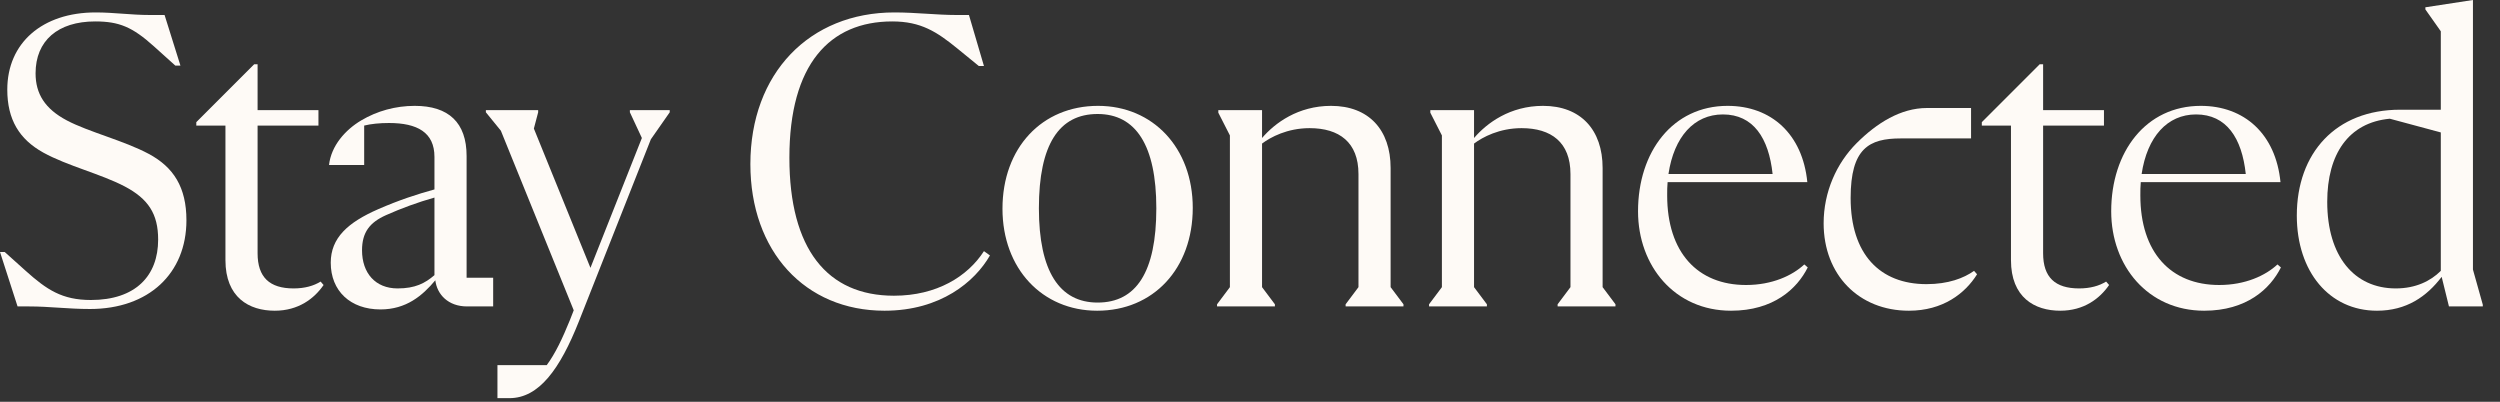
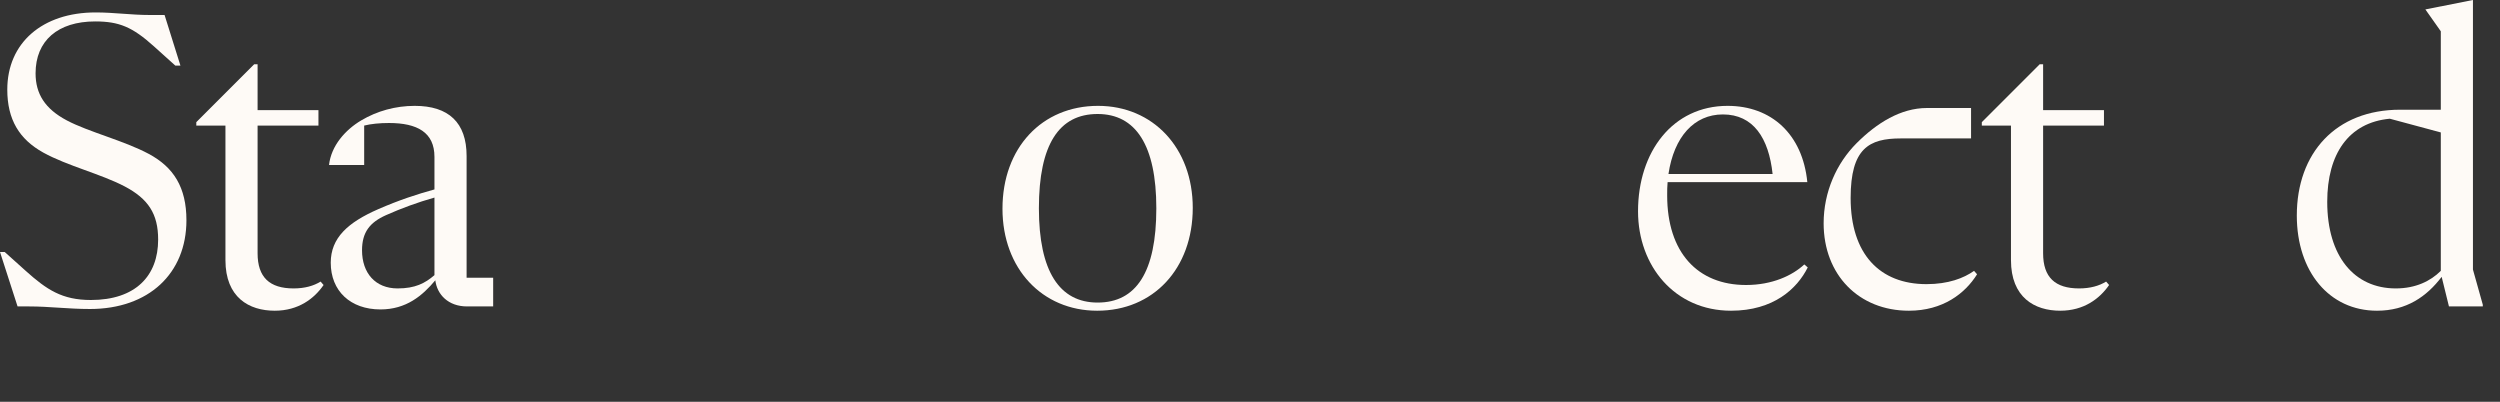
<svg xmlns="http://www.w3.org/2000/svg" fill="none" height="100%" overflow="visible" preserveAspectRatio="none" style="display: block;" viewBox="0 0 224 36" width="100%">
  <rect x="0" y="0" width="224" height="36" fill="#333333" stroke="none" />
  <g id="Stay Connected">
    <g id="Stay Connected_2">
-       <path d="M221.576 24.154L222.459 27.302V27.456H219.426L218.773 24.806C217.429 26.573 215.624 27.84 212.975 27.84C208.712 27.84 205.794 24.346 205.794 19.315C205.794 13.709 209.288 9.83 215.048 9.83H218.696V2.803L217.314 0.845V0.653L221.576 0V24.154ZM214.664 25.843C216.431 25.843 217.775 25.19 218.696 24.269V11.866L214.127 10.637C210.44 10.982 208.52 13.786 208.52 18.086C208.52 22.963 210.939 25.843 214.664 25.843Z" fill="#FEFAF6" id="Vector" />
-       <path d="M204.063 23.693L204.37 23.962C203.41 25.882 201.298 27.84 197.496 27.84C192.466 27.84 189.164 23.846 189.164 18.931C189.164 13.594 192.274 9.485 197.189 9.485C201.106 9.485 203.909 12.019 204.332 16.32H191.813C191.775 16.704 191.775 17.088 191.775 17.51C191.775 22.618 194.501 25.536 198.84 25.536C201.183 25.536 202.988 24.691 204.063 23.693ZM196.767 10.253C194.194 10.253 192.389 12.25 191.89 15.59H201.221C200.876 12.365 199.493 10.253 196.767 10.253Z" fill="#FEFAF6" id="Vector_2" />
+       <path d="M221.576 24.154L222.459 27.302V27.456H219.426L218.773 24.806C217.429 26.573 215.624 27.84 212.975 27.84C208.712 27.84 205.794 24.346 205.794 19.315C205.794 13.709 209.288 9.83 215.048 9.83H218.696V2.803L217.314 0.845L221.576 0V24.154ZM214.664 25.843C216.431 25.843 217.775 25.19 218.696 24.269V11.866L214.127 10.637C210.44 10.982 208.52 13.786 208.52 18.086C208.52 22.963 210.939 25.843 214.664 25.843Z" fill="#FEFAF6" id="Vector" />
      <path d="M177.571 10.944L182.755 5.76H183.063V9.869H188.515V11.251H183.063V22.695C183.063 24.845 184.138 25.843 186.288 25.843C187.287 25.843 188.093 25.613 188.707 25.229L188.976 25.536C188.131 26.765 186.711 27.84 184.599 27.84C182.295 27.84 180.183 26.65 180.183 23.309V11.251H177.571V10.944Z" fill="#FEFAF6" id="Vector_3" />
      <path d="M171.039 27.84C166.546 27.84 163.398 24.615 163.398 20.007C163.398 17.203 164.55 14.631 166.354 12.826C168.159 11.021 170.31 9.677 172.652 9.677H176.607V12.403H170.31C167.468 12.403 165.817 13.287 165.817 17.741C165.817 22.771 168.428 25.459 172.614 25.459C174.572 25.459 175.954 24.922 176.876 24.269L177.145 24.576C176.07 26.304 174.073 27.84 171.039 27.84Z" fill="#FEFAF6" id="Vector_4" />
      <path d="M161.667 23.693L161.974 23.962C161.014 25.882 158.902 27.84 155.1 27.84C150.07 27.84 146.768 23.846 146.768 18.931C146.768 13.594 149.878 9.485 154.793 9.485C158.71 9.485 161.513 12.019 161.936 16.32H149.417C149.379 16.704 149.379 17.088 149.379 17.51C149.379 22.618 152.105 25.536 156.444 25.536C158.787 25.536 160.592 24.691 161.667 23.693ZM154.371 10.253C151.798 10.253 149.993 12.25 149.494 15.59H158.825C158.48 12.365 157.097 10.253 154.371 10.253Z" fill="#FEFAF6" id="Vector_5" />
-       <path d="M143.594 25.728L144.746 27.264V27.456H139.562V27.264L140.714 25.728V15.59C140.714 12.749 138.986 11.482 136.336 11.482C134.339 11.482 132.842 12.288 132.074 12.864V25.728L133.226 27.264V27.456H128.042V27.264L129.194 25.728V12.134L128.157 10.099V9.869H132.074V12.365C133.226 11.021 135.299 9.485 138.256 9.485C141.635 9.485 143.594 11.635 143.594 15.053V25.728Z" fill="#FEFAF6" id="Vector_6" />
-       <path d="M124.599 25.728L125.751 27.264V27.456H120.567V27.264L121.719 25.728V15.59C121.719 12.749 119.991 11.482 117.342 11.482C115.345 11.482 113.847 12.288 113.079 12.864V25.728L114.231 27.264V27.456H109.047V27.264L110.199 25.728V12.134L109.162 10.099V9.869H113.079V12.365C114.231 11.021 116.305 9.485 119.262 9.485C122.641 9.485 124.599 11.635 124.599 15.053V25.728Z" fill="#FEFAF6" id="Vector_7" />
      <path d="M98.308 27.84C93.393 27.84 89.822 24.077 89.822 18.701C89.822 13.248 93.354 9.485 98.385 9.485C103.3 9.485 106.871 13.248 106.871 18.624C106.871 24.077 103.338 27.84 98.308 27.84ZM98.346 27.11C101.802 27.11 103.607 24.384 103.607 18.662C103.607 13.018 101.764 10.214 98.346 10.214C94.89 10.214 93.085 12.941 93.085 18.662C93.085 24.307 94.929 27.11 98.346 27.11Z" fill="#FEFAF6" id="Vector_8" />
-       <path d="M79.253 27.84C72.111 27.84 67.234 22.503 67.234 14.707C67.234 6.566 72.533 1.114 80.137 1.114C82.095 1.114 83.9 1.344 85.705 1.344H86.818L88.162 5.914H87.701L85.82 4.378C83.938 2.842 82.517 1.92 79.945 1.92C74.338 1.92 70.729 5.76 70.729 14.131C70.729 22.311 74.108 26.496 80.098 26.496C83.938 26.496 86.703 24.768 88.162 22.503L88.7 22.887C87.356 25.229 84.284 27.84 79.253 27.84Z" fill="#FEFAF6" id="Vector_9" />
-       <path d="M56.437 9.869H60.008V10.061L58.318 12.48L51.867 28.8C50.177 33.062 48.296 35.674 45.646 35.674H44.571V32.717H48.987C49.755 31.68 50.408 30.298 51.061 28.685L51.406 27.802L44.878 11.712L43.534 10.061V9.869H48.219V10.061L47.835 11.52L52.904 24L57.512 12.365L56.437 10.061V9.869Z" fill="#FEFAF6" id="Vector_10" />
      <path d="M41.807 24.883H44.188V27.456H41.846C40.156 27.456 39.158 26.381 39.004 25.114C37.852 26.496 36.393 27.725 34.089 27.725C31.401 27.725 29.635 26.074 29.635 23.539C29.635 21.312 31.171 19.93 33.897 18.739C35.74 17.933 37.391 17.395 38.927 16.973V14.054C38.927 11.866 37.391 11.021 34.857 11.021C34.012 11.021 33.244 11.098 32.63 11.251V14.784H29.481C29.673 13.056 30.94 11.635 32.361 10.79C33.782 9.946 35.433 9.485 37.161 9.485C40.195 9.485 41.807 10.982 41.807 13.978V24.883ZM35.625 25.843C37.199 25.843 38.083 25.382 38.927 24.653V17.702C37.43 18.125 35.971 18.662 34.588 19.277C33.129 19.93 32.438 20.813 32.438 22.426C32.438 24.461 33.628 25.843 35.625 25.843Z" fill="#FEFAF6" id="Vector_11" />
      <path d="M17.589 10.944L22.773 5.76H23.08V9.869H28.533V11.251H23.08V22.695C23.08 24.845 24.155 25.843 26.306 25.843C27.304 25.843 28.111 25.613 28.725 25.229L28.994 25.536C28.149 26.765 26.728 27.84 24.616 27.84C22.312 27.84 20.2 26.65 20.2 23.309V11.251H17.589V10.944Z" fill="#FEFAF6" id="Vector_12" />
      <path d="M1.574 27.456L-2.44141e-05 22.579H0.422L2.304 24.269C4.186 25.959 5.568 26.88 8.141 26.88C12.134 26.88 14.17 24.73 14.17 21.466C14.17 19.162 13.286 17.818 11.174 16.704C9.062 15.591 6.029 14.861 3.878 13.671C1.728 12.48 0.653 10.714 0.653 8.026C0.653 3.84 3.802 1.114 8.563 1.114C10.253 1.114 11.712 1.344 13.44 1.344H14.746L16.166 5.875H15.706L13.786 4.147C11.866 2.419 10.675 1.92 8.525 1.92C5.184 1.92 3.187 3.648 3.187 6.566C3.187 8.41 4.032 9.754 5.99 10.79C7.949 11.827 11.098 12.595 13.325 13.786C15.552 14.976 16.704 16.781 16.704 19.738C16.704 24.499 13.325 27.686 8.064 27.686C6.067 27.686 4.454 27.456 2.611 27.456H1.574Z" fill="#FEFAF6" id="Vector_13" />
    </g>
  </g>
</svg>